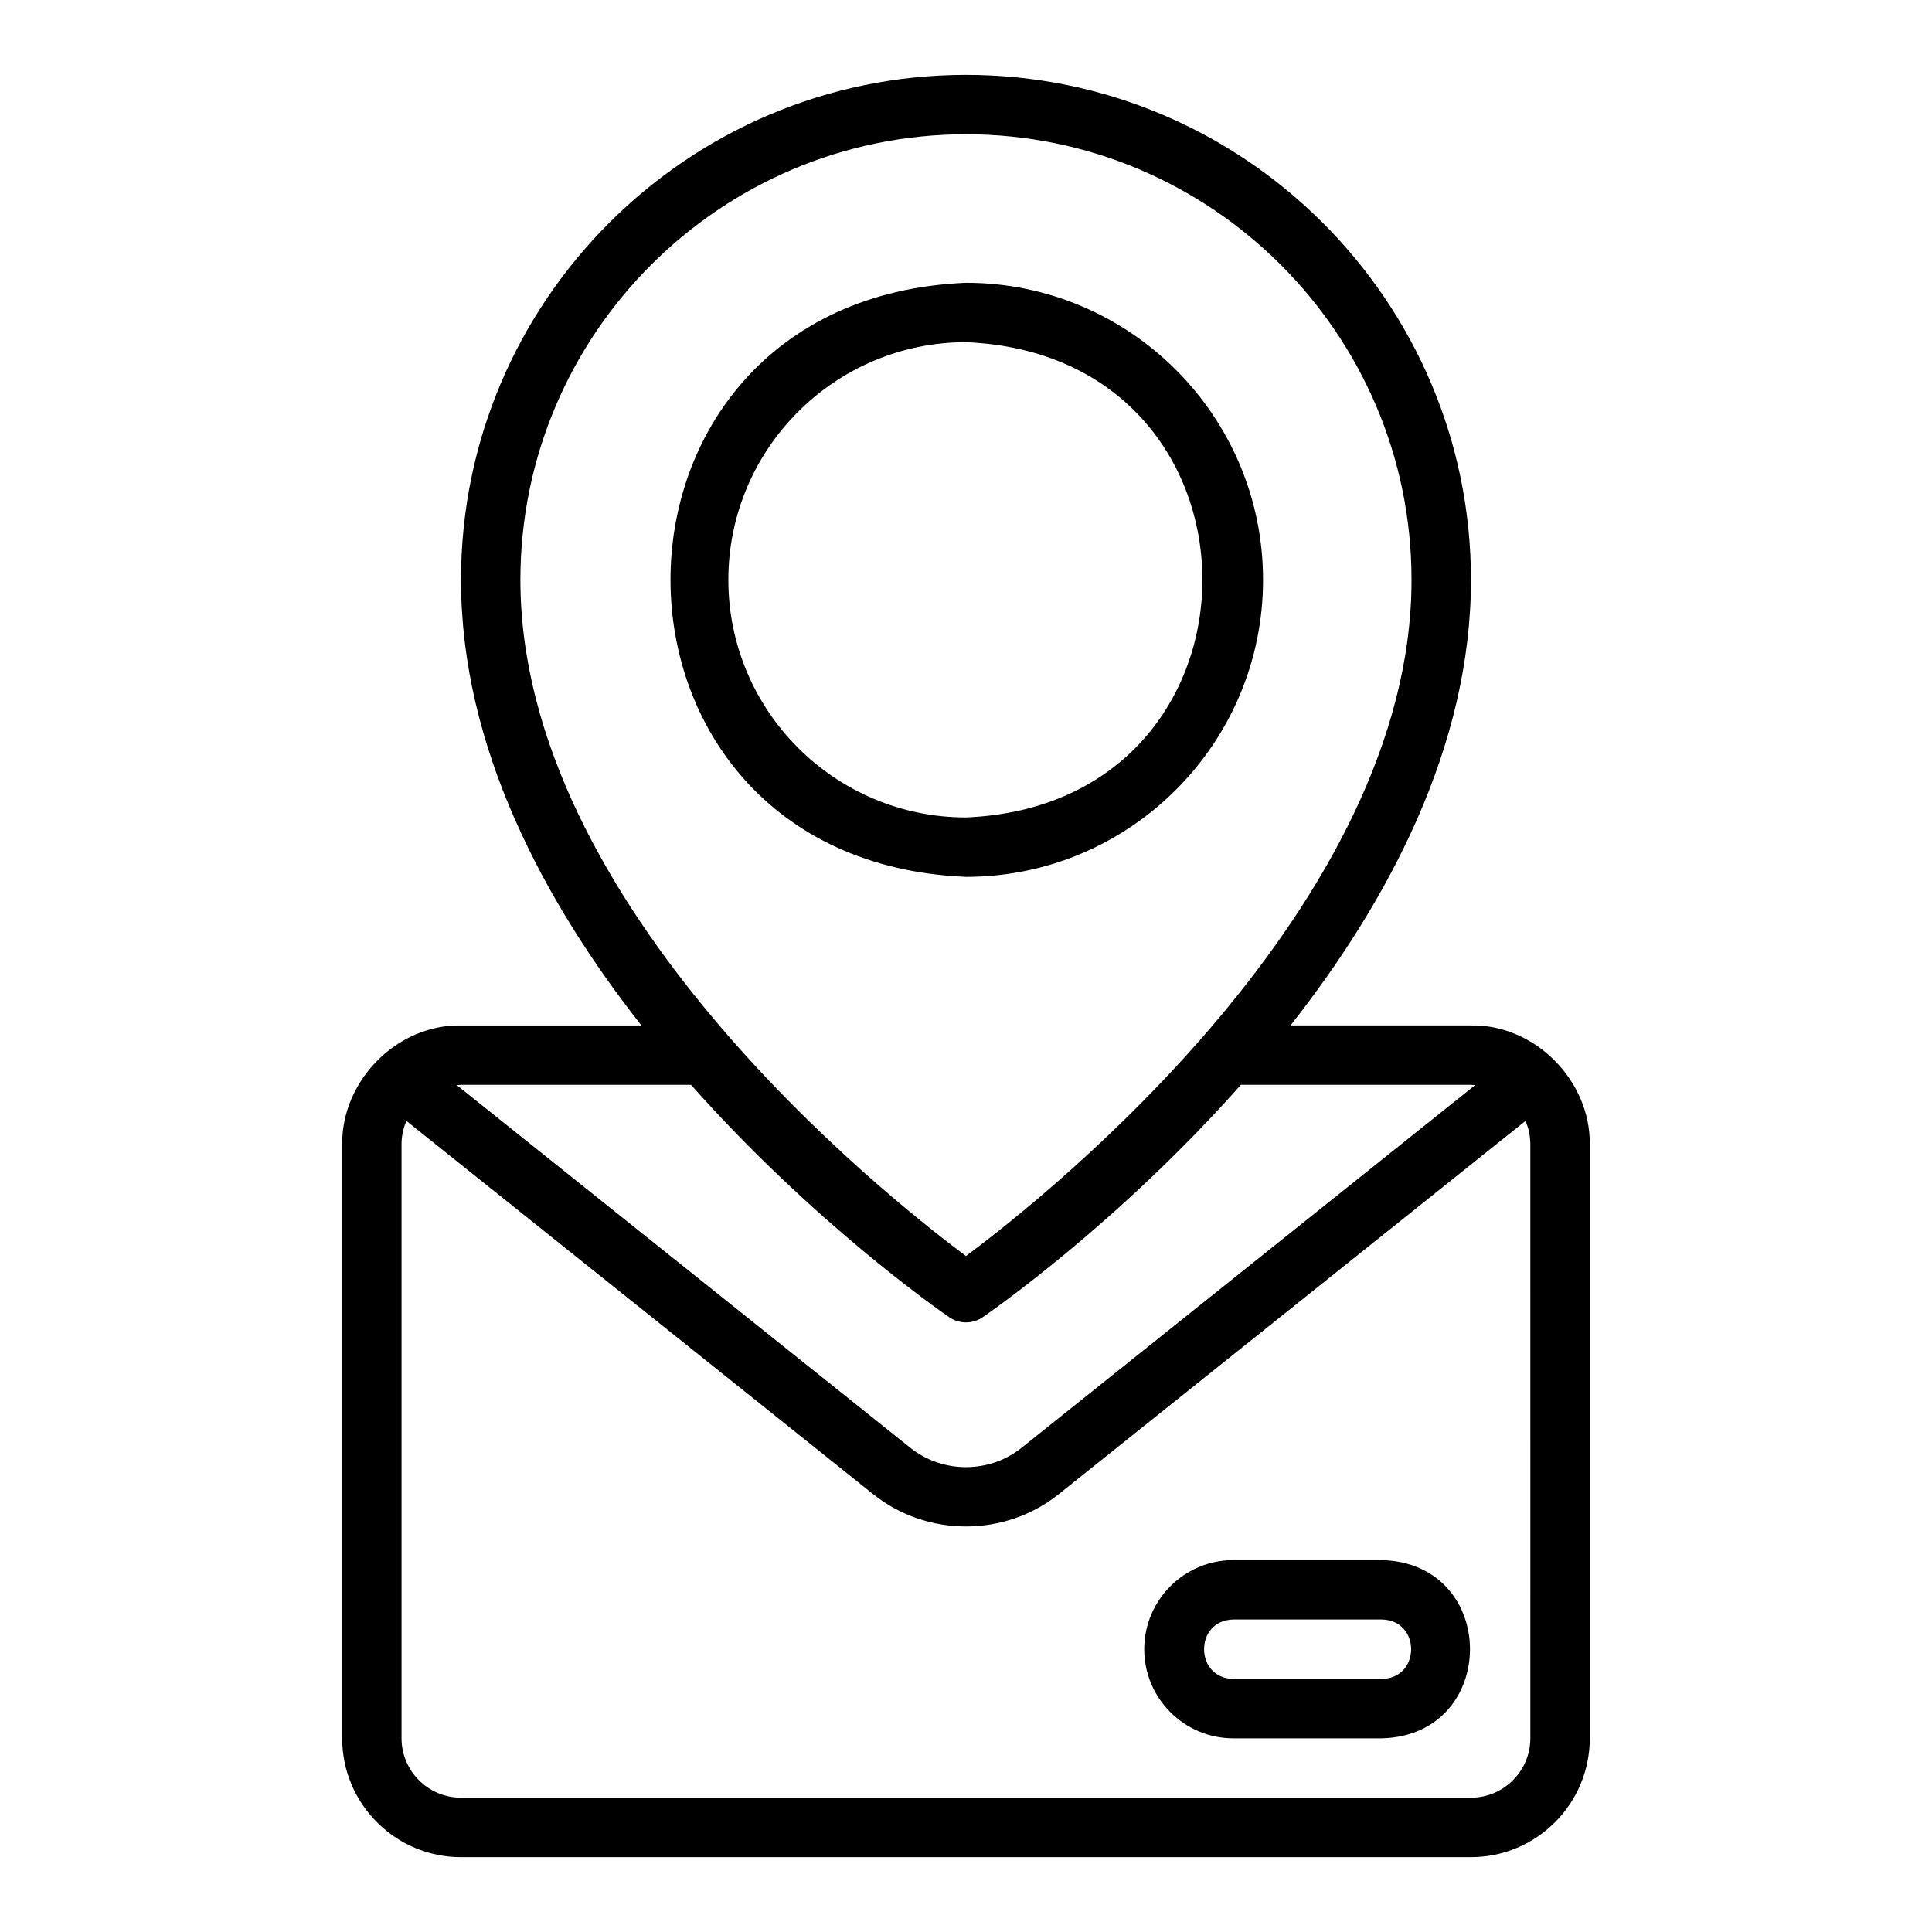
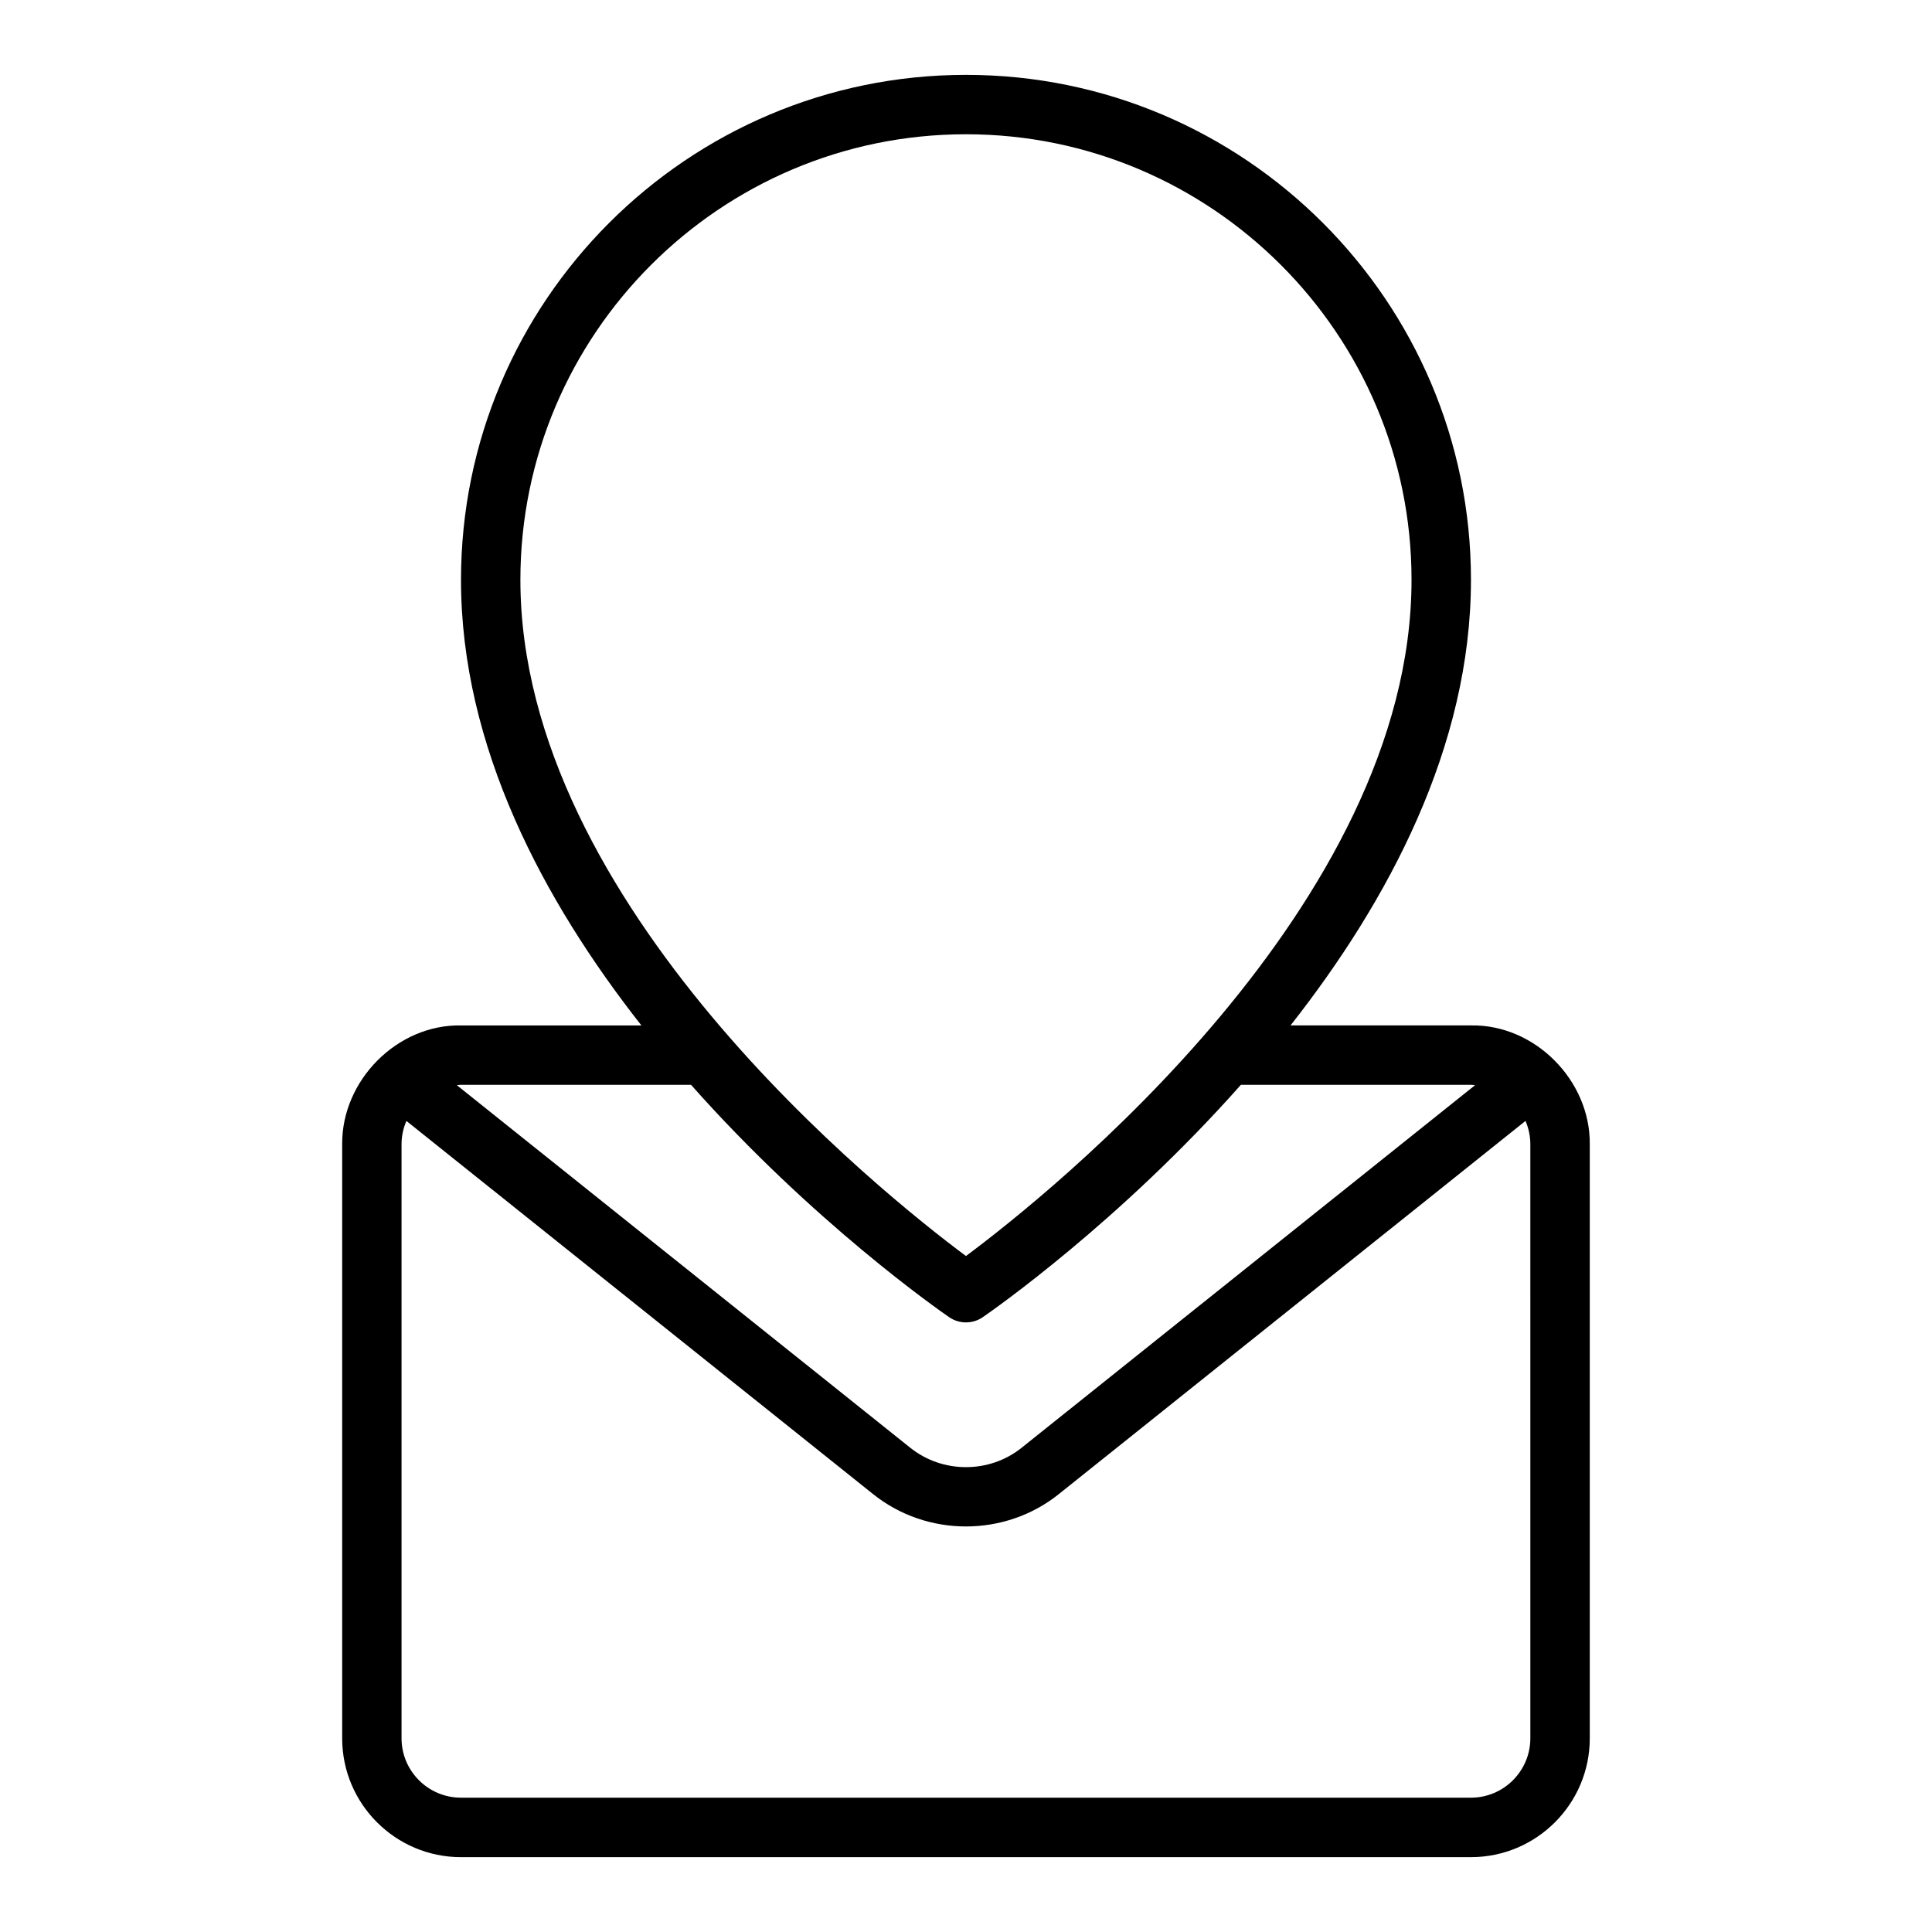
<svg xmlns="http://www.w3.org/2000/svg" fill="#000000" width="800px" height="800px" version="1.1" viewBox="144 144 512 512">
  <g>
    <path d="m533.82 415.74h-47.809c25.836-32.871 47.809-73.797 47.809-118.08 0-73.793-60.031-133.82-133.82-133.82s-133.83 60.035-133.83 133.83c0 44.281 21.973 85.211 47.809 118.08h-47.809c-16.973-0.309-31.633 14.633-31.488 31.488v157.44c0 17.367 14.125 31.488 31.488 31.488l267.65-0.004c17.363 0 31.488-14.121 31.488-31.488v-157.44c0.16-16.918-14.574-31.797-31.488-31.488zm-251.91-118.08c0-65.109 52.973-118.08 118.08-118.08s118.08 52.973 118.08 118.08c0 86.27-96.043 162.79-118.08 179.2-22.035-16.414-118.08-92.926-118.08-179.2zm-15.742 133.82h60.957c32.23 36.363 65.719 59.734 68.41 61.586 1.34 0.922 2.902 1.383 4.457 1.383 1.559 0 3.117-0.461 4.457-1.383 2.688-1.852 36.18-25.223 68.41-61.586h60.957c0.371 0 0.73 0.078 1.098 0.102l-120.17 96.09c-8.551 6.856-20.969 6.848-29.52-0.008l-120.16-96.082c0.367-0.027 0.727-0.102 1.098-0.102zm283.39 173.18c0 8.68-7.062 15.742-15.742 15.742h-267.66c-8.684 0-15.742-7.066-15.742-15.742v-157.44c0-2.141 0.457-4.231 1.289-6.16l123.68 98.895c7.129 5.711 15.867 8.57 24.609 8.57 8.734 0 17.469-2.859 24.594-8.562l123.69-98.906c0.824 1.926 1.281 4.019 1.281 6.164z" />
-     <path d="m510.21 557.44h-39.359c-13.023 0-23.617 10.594-23.617 23.617 0 13.023 10.594 23.617 23.617 23.617h39.359c31.129-0.812 31.145-46.418 0-47.23zm0 31.488h-39.359c-10.332-0.18-10.352-15.562 0-15.742h39.359c10.332 0.18 10.352 15.562 0 15.742z" />
-     <path d="m478.72 297.66c0-43.406-35.312-78.719-78.719-78.719-104.43 4.324-104.4 153.13 0 157.44 43.406 0 78.719-35.312 78.719-78.719zm-141.7 0c0-34.723 28.25-62.977 62.977-62.977 83.547 3.461 83.523 122.5 0 125.95-34.723 0-62.977-28.25-62.977-62.977z" />
  </g>
</svg>